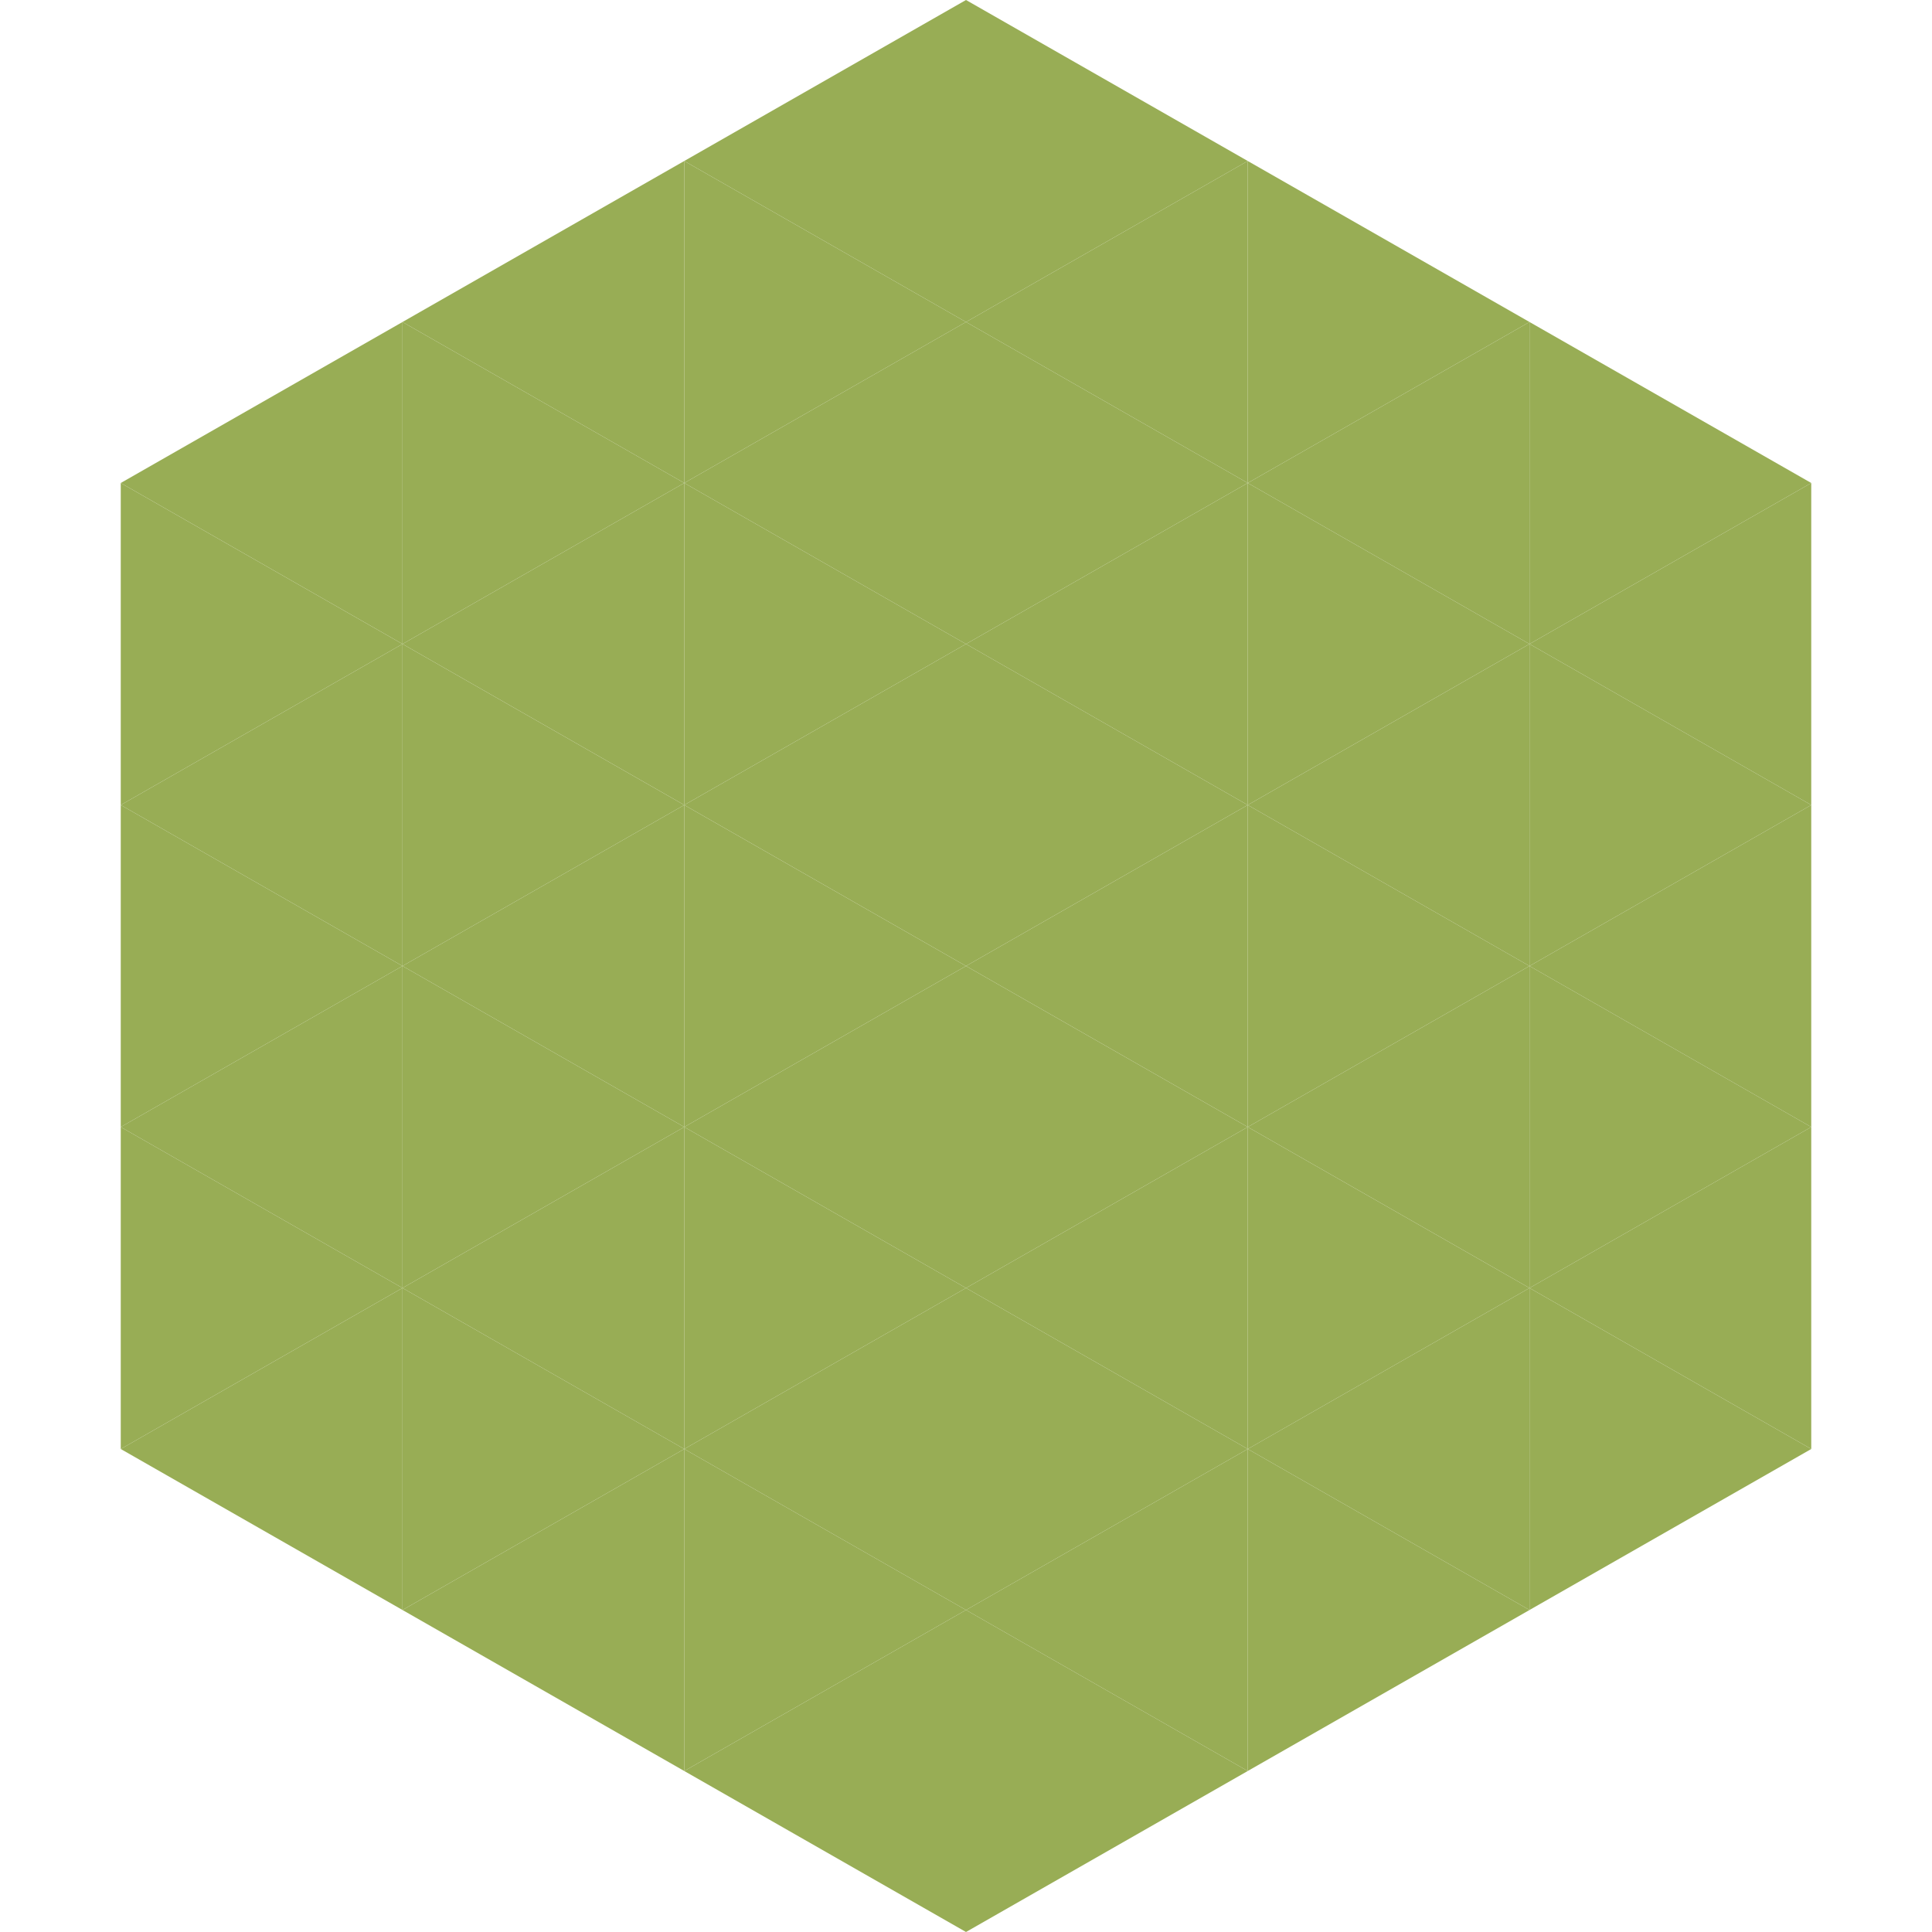
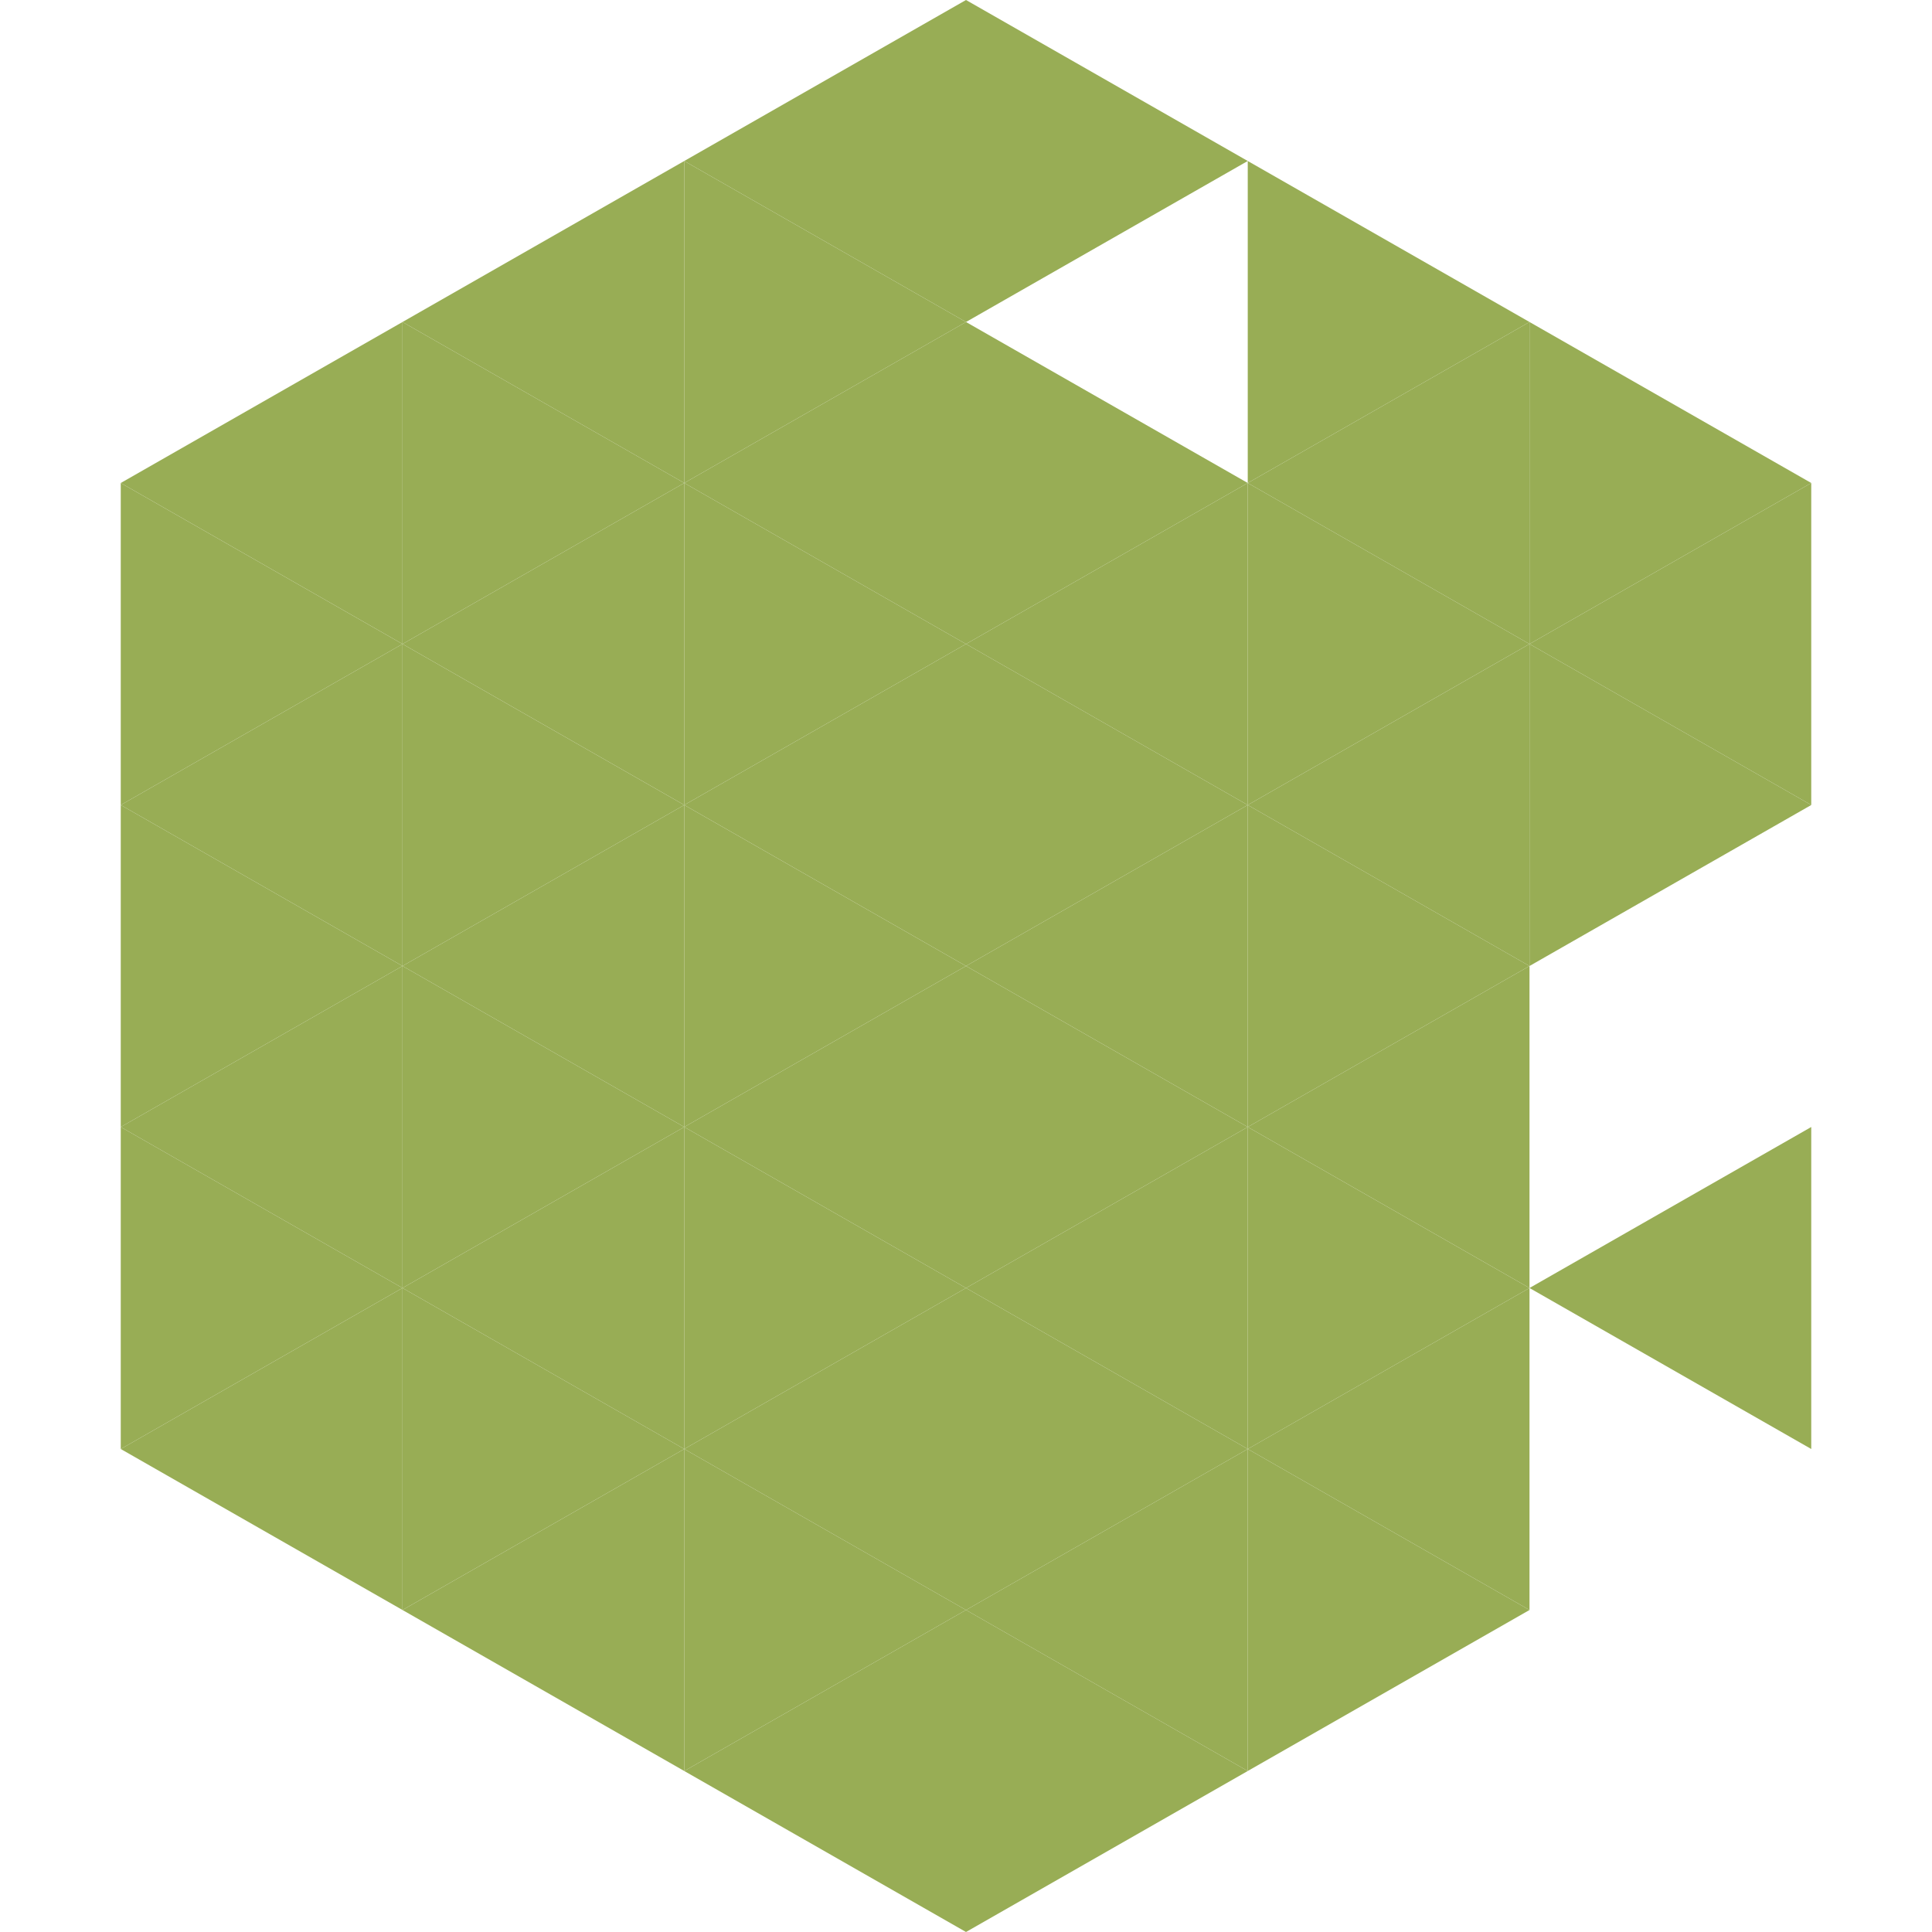
<svg xmlns="http://www.w3.org/2000/svg" width="240" height="240">
  <polygon points="50,40 15,60 50,80" style="fill:rgb(152,173,85)" />
  <polygon points="190,40 225,60 190,80" style="fill:rgb(152,173,85)" />
  <polygon points="15,60 50,80 15,100" style="fill:rgb(152,173,85)" />
  <polygon points="225,60 190,80 225,100" style="fill:rgb(152,173,85)" />
  <polygon points="50,80 15,100 50,120" style="fill:rgb(152,173,85)" />
  <polygon points="190,80 225,100 190,120" style="fill:rgb(152,173,85)" />
  <polygon points="15,100 50,120 15,140" style="fill:rgb(152,173,85)" />
-   <polygon points="225,100 190,120 225,140" style="fill:rgb(152,173,85)" />
  <polygon points="50,120 15,140 50,160" style="fill:rgb(152,173,85)" />
-   <polygon points="190,120 225,140 190,160" style="fill:rgb(152,173,85)" />
  <polygon points="15,140 50,160 15,180" style="fill:rgb(152,173,85)" />
  <polygon points="225,140 190,160 225,180" style="fill:rgb(152,173,85)" />
  <polygon points="50,160 15,180 50,200" style="fill:rgb(152,173,85)" />
-   <polygon points="190,160 225,180 190,200" style="fill:rgb(152,173,85)" />
  <polygon points="15,180 50,200 15,220" style="fill:rgb(255,255,255); fill-opacity:0" />
  <polygon points="225,180 190,200 225,220" style="fill:rgb(255,255,255); fill-opacity:0" />
  <polygon points="50,0 85,20 50,40" style="fill:rgb(255,255,255); fill-opacity:0" />
  <polygon points="190,0 155,20 190,40" style="fill:rgb(255,255,255); fill-opacity:0" />
  <polygon points="85,20 50,40 85,60" style="fill:rgb(152,173,85)" />
  <polygon points="155,20 190,40 155,60" style="fill:rgb(152,173,85)" />
  <polygon points="50,40 85,60 50,80" style="fill:rgb(152,173,85)" />
  <polygon points="190,40 155,60 190,80" style="fill:rgb(152,173,85)" />
  <polygon points="85,60 50,80 85,100" style="fill:rgb(152,173,85)" />
  <polygon points="155,60 190,80 155,100" style="fill:rgb(152,173,85)" />
  <polygon points="50,80 85,100 50,120" style="fill:rgb(152,173,85)" />
  <polygon points="190,80 155,100 190,120" style="fill:rgb(152,173,85)" />
  <polygon points="85,100 50,120 85,140" style="fill:rgb(152,173,85)" />
  <polygon points="155,100 190,120 155,140" style="fill:rgb(152,173,85)" />
  <polygon points="50,120 85,140 50,160" style="fill:rgb(152,173,85)" />
  <polygon points="190,120 155,140 190,160" style="fill:rgb(152,173,85)" />
  <polygon points="85,140 50,160 85,180" style="fill:rgb(152,173,85)" />
  <polygon points="155,140 190,160 155,180" style="fill:rgb(152,173,85)" />
  <polygon points="50,160 85,180 50,200" style="fill:rgb(152,173,85)" />
  <polygon points="190,160 155,180 190,200" style="fill:rgb(152,173,85)" />
  <polygon points="85,180 50,200 85,220" style="fill:rgb(152,173,85)" />
  <polygon points="155,180 190,200 155,220" style="fill:rgb(152,173,85)" />
  <polygon points="120,0 85,20 120,40" style="fill:rgb(152,173,85)" />
  <polygon points="120,0 155,20 120,40" style="fill:rgb(152,173,85)" />
  <polygon points="85,20 120,40 85,60" style="fill:rgb(152,173,85)" />
-   <polygon points="155,20 120,40 155,60" style="fill:rgb(152,173,85)" />
  <polygon points="120,40 85,60 120,80" style="fill:rgb(152,173,85)" />
  <polygon points="120,40 155,60 120,80" style="fill:rgb(152,173,85)" />
  <polygon points="85,60 120,80 85,100" style="fill:rgb(152,173,85)" />
  <polygon points="155,60 120,80 155,100" style="fill:rgb(152,173,85)" />
  <polygon points="120,80 85,100 120,120" style="fill:rgb(152,173,85)" />
  <polygon points="120,80 155,100 120,120" style="fill:rgb(152,173,85)" />
  <polygon points="85,100 120,120 85,140" style="fill:rgb(152,173,85)" />
  <polygon points="155,100 120,120 155,140" style="fill:rgb(152,173,85)" />
  <polygon points="120,120 85,140 120,160" style="fill:rgb(152,173,85)" />
  <polygon points="120,120 155,140 120,160" style="fill:rgb(152,173,85)" />
  <polygon points="85,140 120,160 85,180" style="fill:rgb(152,173,85)" />
  <polygon points="155,140 120,160 155,180" style="fill:rgb(152,173,85)" />
  <polygon points="120,160 85,180 120,200" style="fill:rgb(152,173,85)" />
  <polygon points="120,160 155,180 120,200" style="fill:rgb(152,173,85)" />
  <polygon points="85,180 120,200 85,220" style="fill:rgb(152,173,85)" />
  <polygon points="155,180 120,200 155,220" style="fill:rgb(152,173,85)" />
  <polygon points="120,200 85,220 120,240" style="fill:rgb(152,173,85)" />
  <polygon points="120,200 155,220 120,240" style="fill:rgb(152,173,85)" />
  <polygon points="85,220 120,240 85,260" style="fill:rgb(255,255,255); fill-opacity:0" />
  <polygon points="155,220 120,240 155,260" style="fill:rgb(255,255,255); fill-opacity:0" />
</svg>